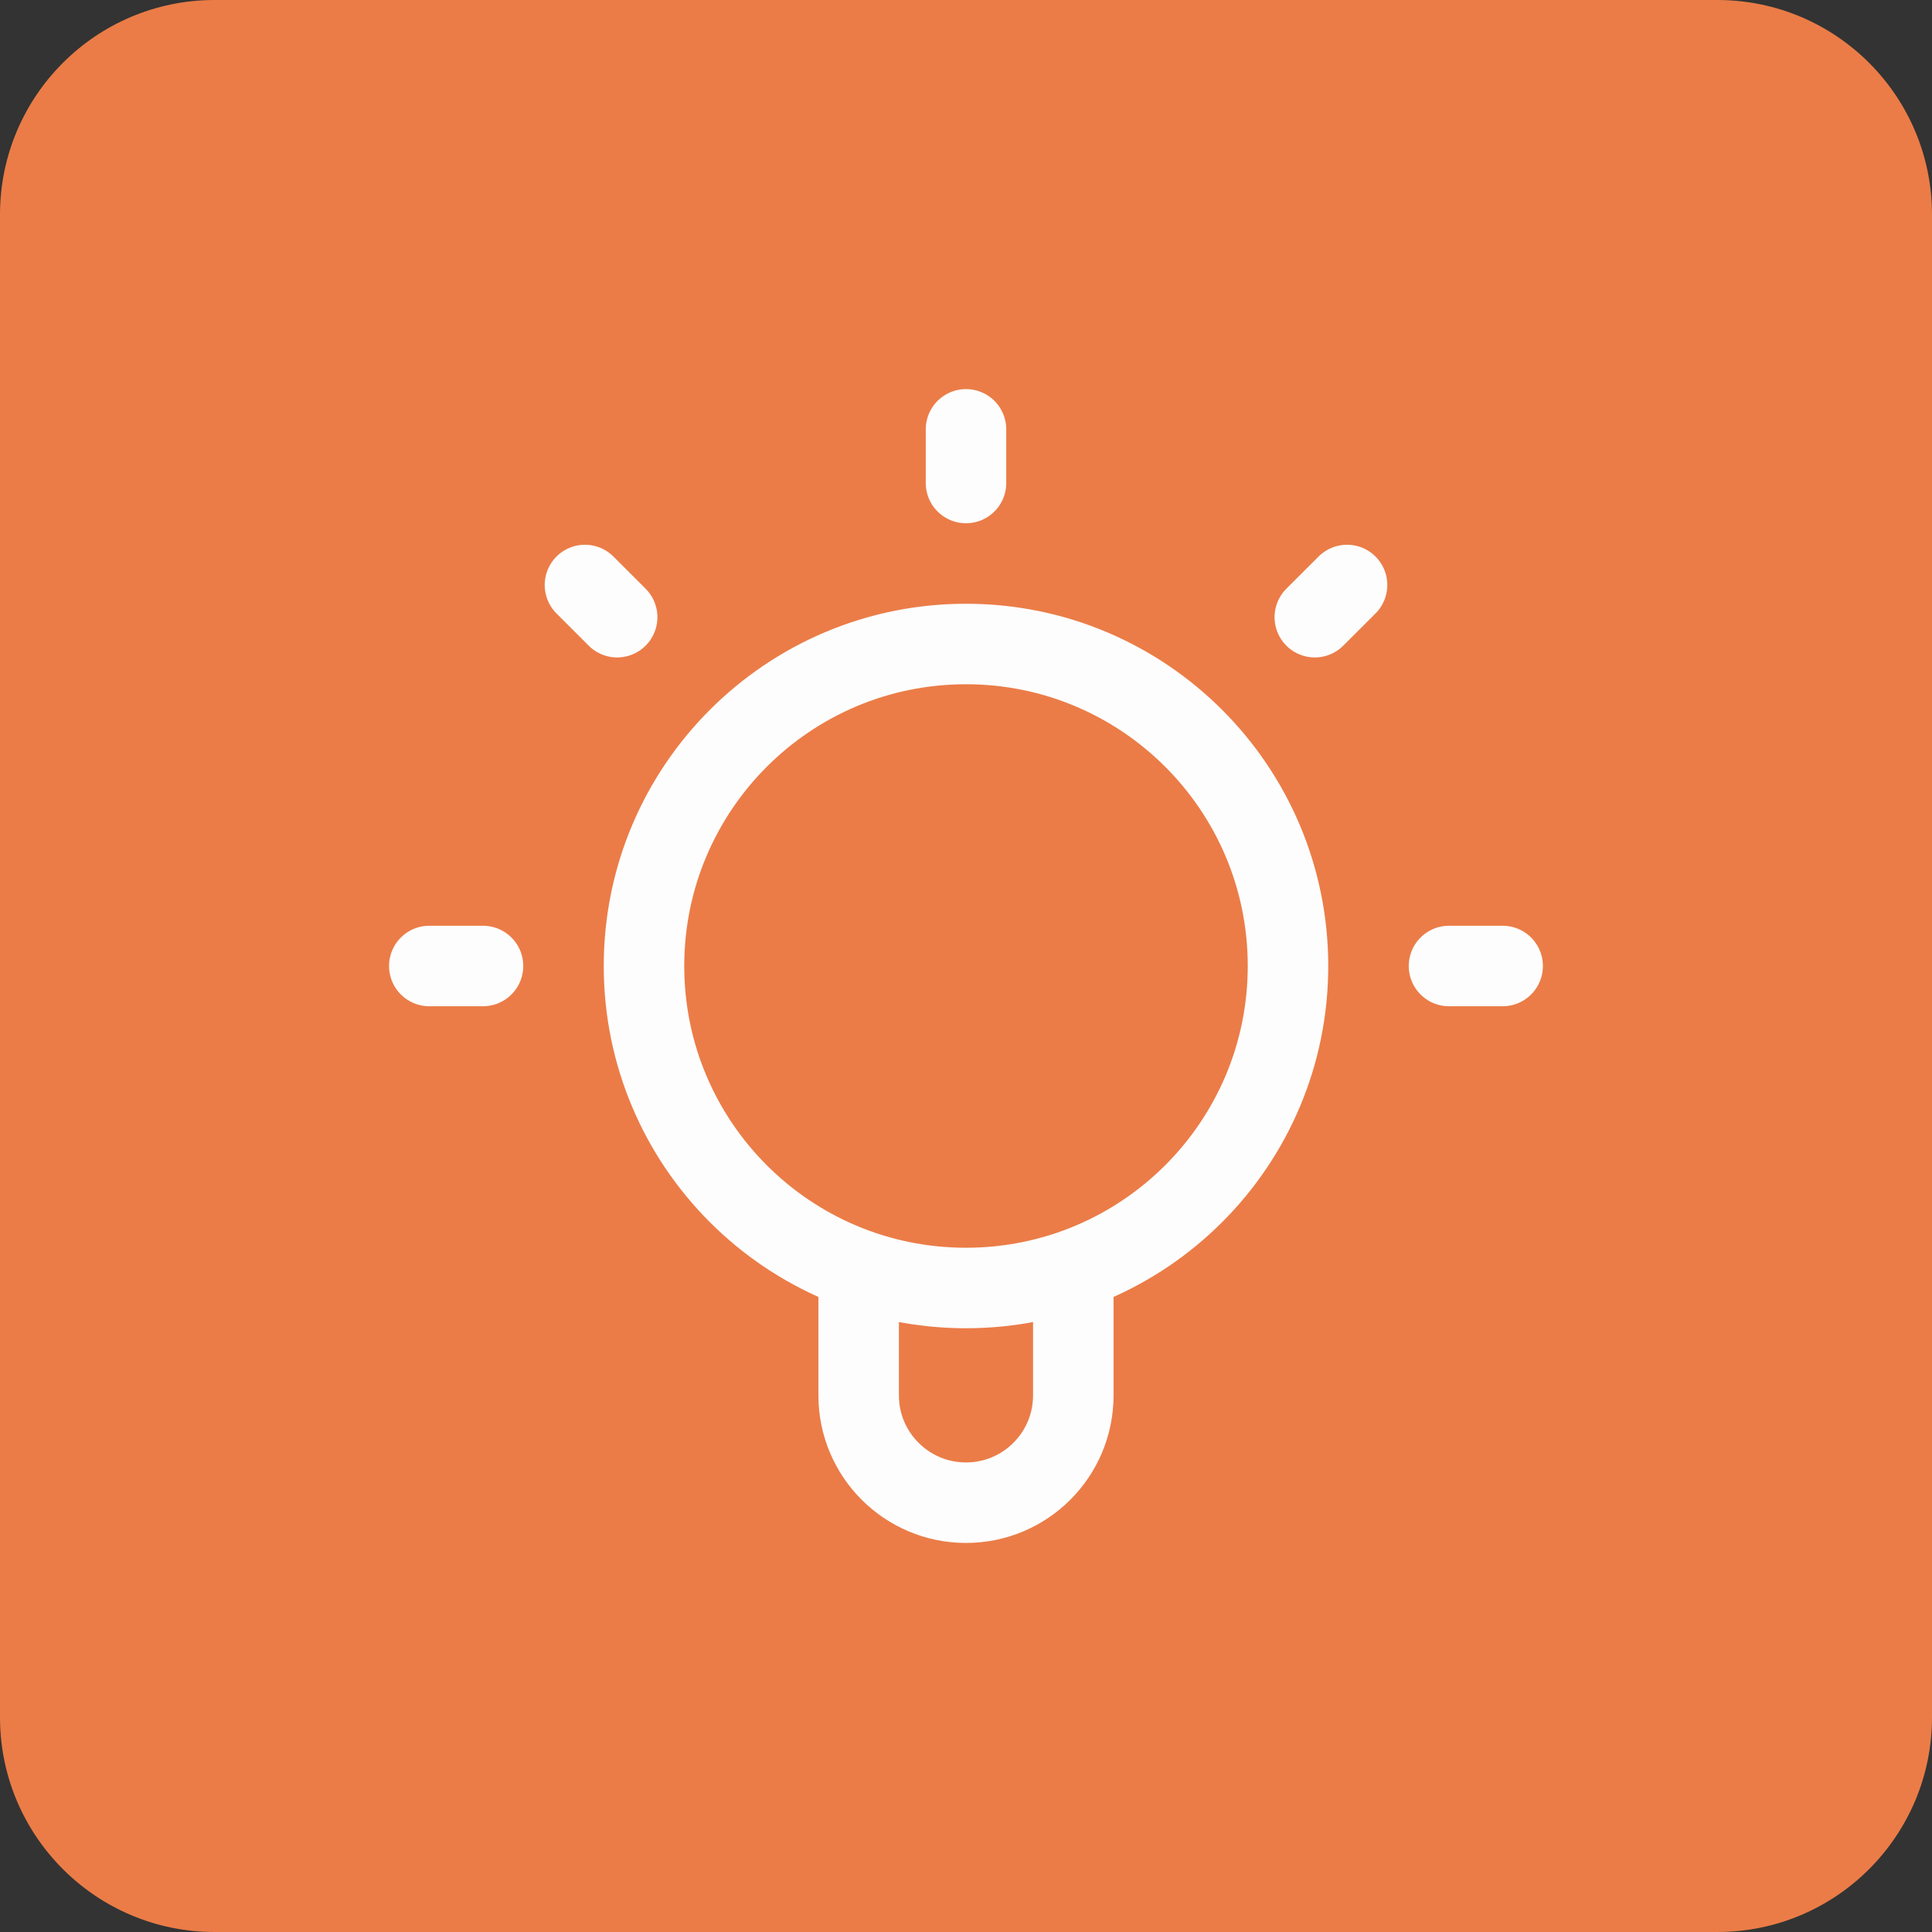
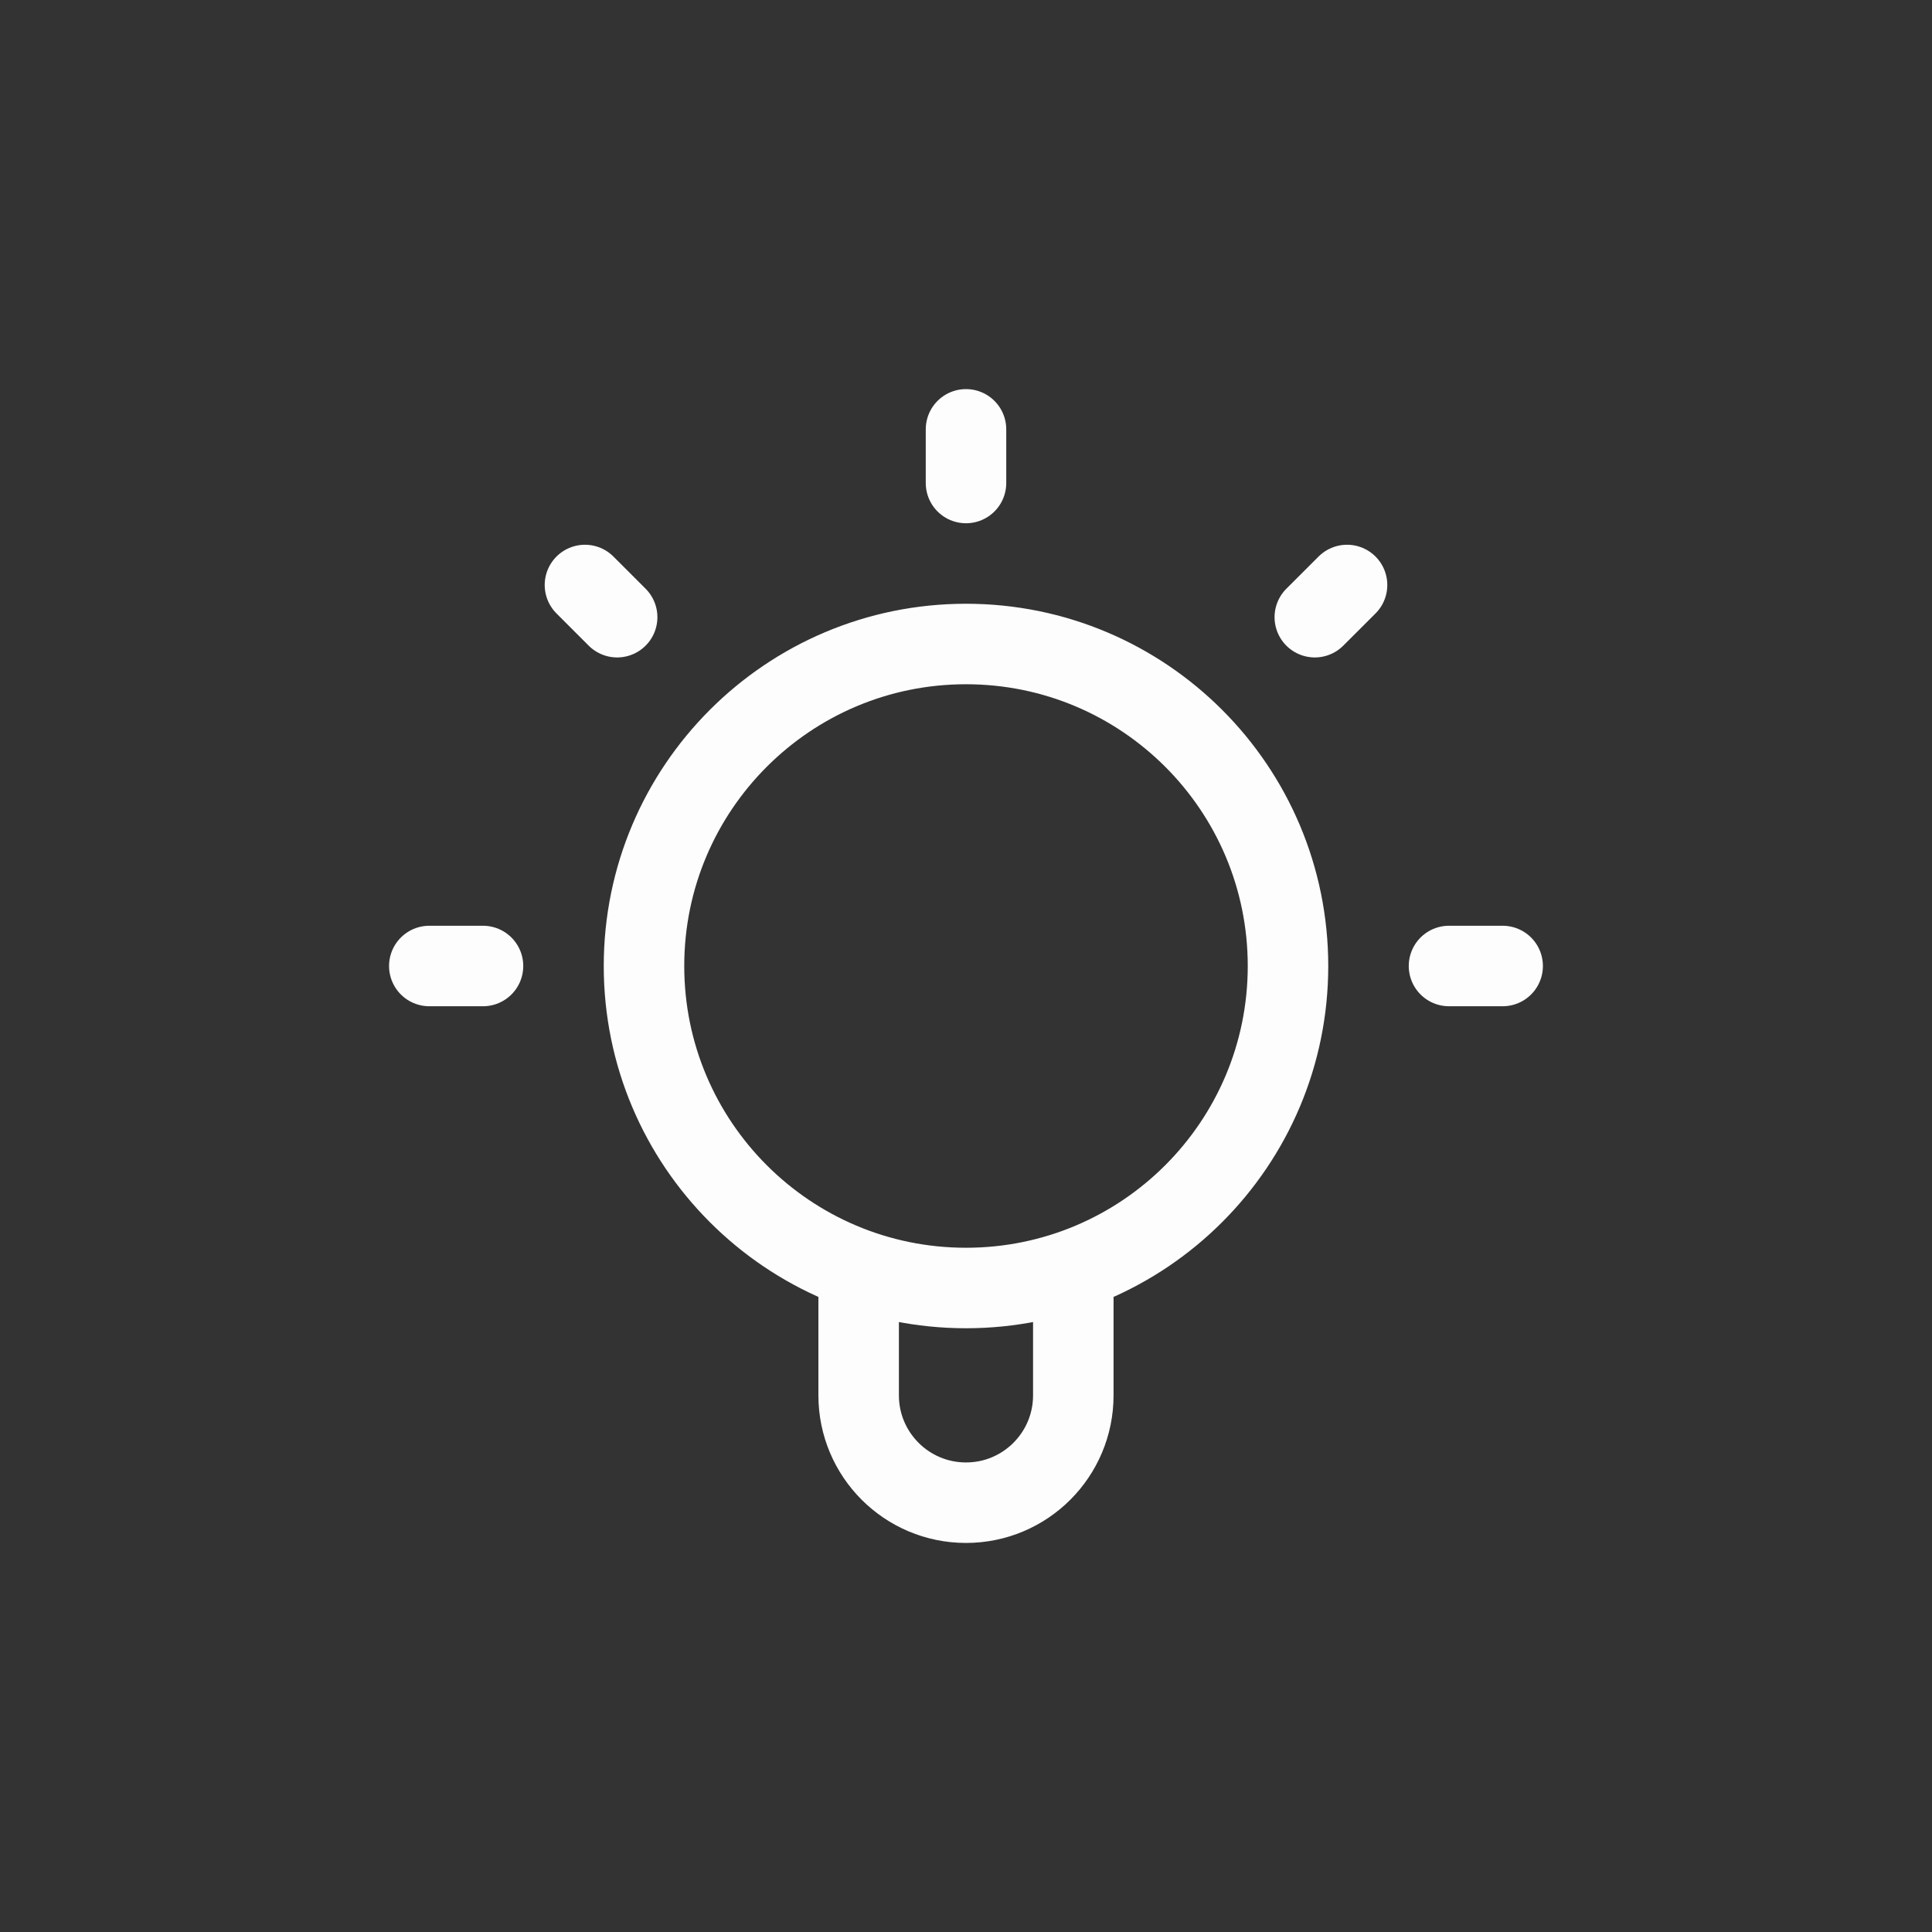
<svg xmlns="http://www.w3.org/2000/svg" width="48" height="48" viewBox="0 0 48 48" fill="none">
  <rect x="0" y="0" width="48" height="48" fill="#333333" stroke="none" />
-   <path d="M0 5.333C0 2.388 2.388 0 5.333 0H42.667C45.612 0 48 2.388 48 5.333V42.667C48 45.612 45.612 48 42.667 48H5.333C2.388 48 0 45.612 0 42.667V5.333Z" fill="#EB7C47" />
  <path d="M21.333 31.545V34.667C21.333 36.14 22.527 37.334 24 37.334C25.473 37.334 26.666 36.14 26.666 34.667V31.545M24 10.667V12M12 24H10.666M15.333 15.334L14.533 14.534M32.666 15.334L33.467 14.534M37.333 24H36M32 24C32 28.419 28.418 32 24 32C19.582 32 16 28.419 16 24C16 19.582 19.582 16 24 16C28.418 16 32 19.582 32 24Z" stroke="#FDFDFE" stroke-width="2" stroke-linecap="round" stroke-linejoin="round" />
</svg>